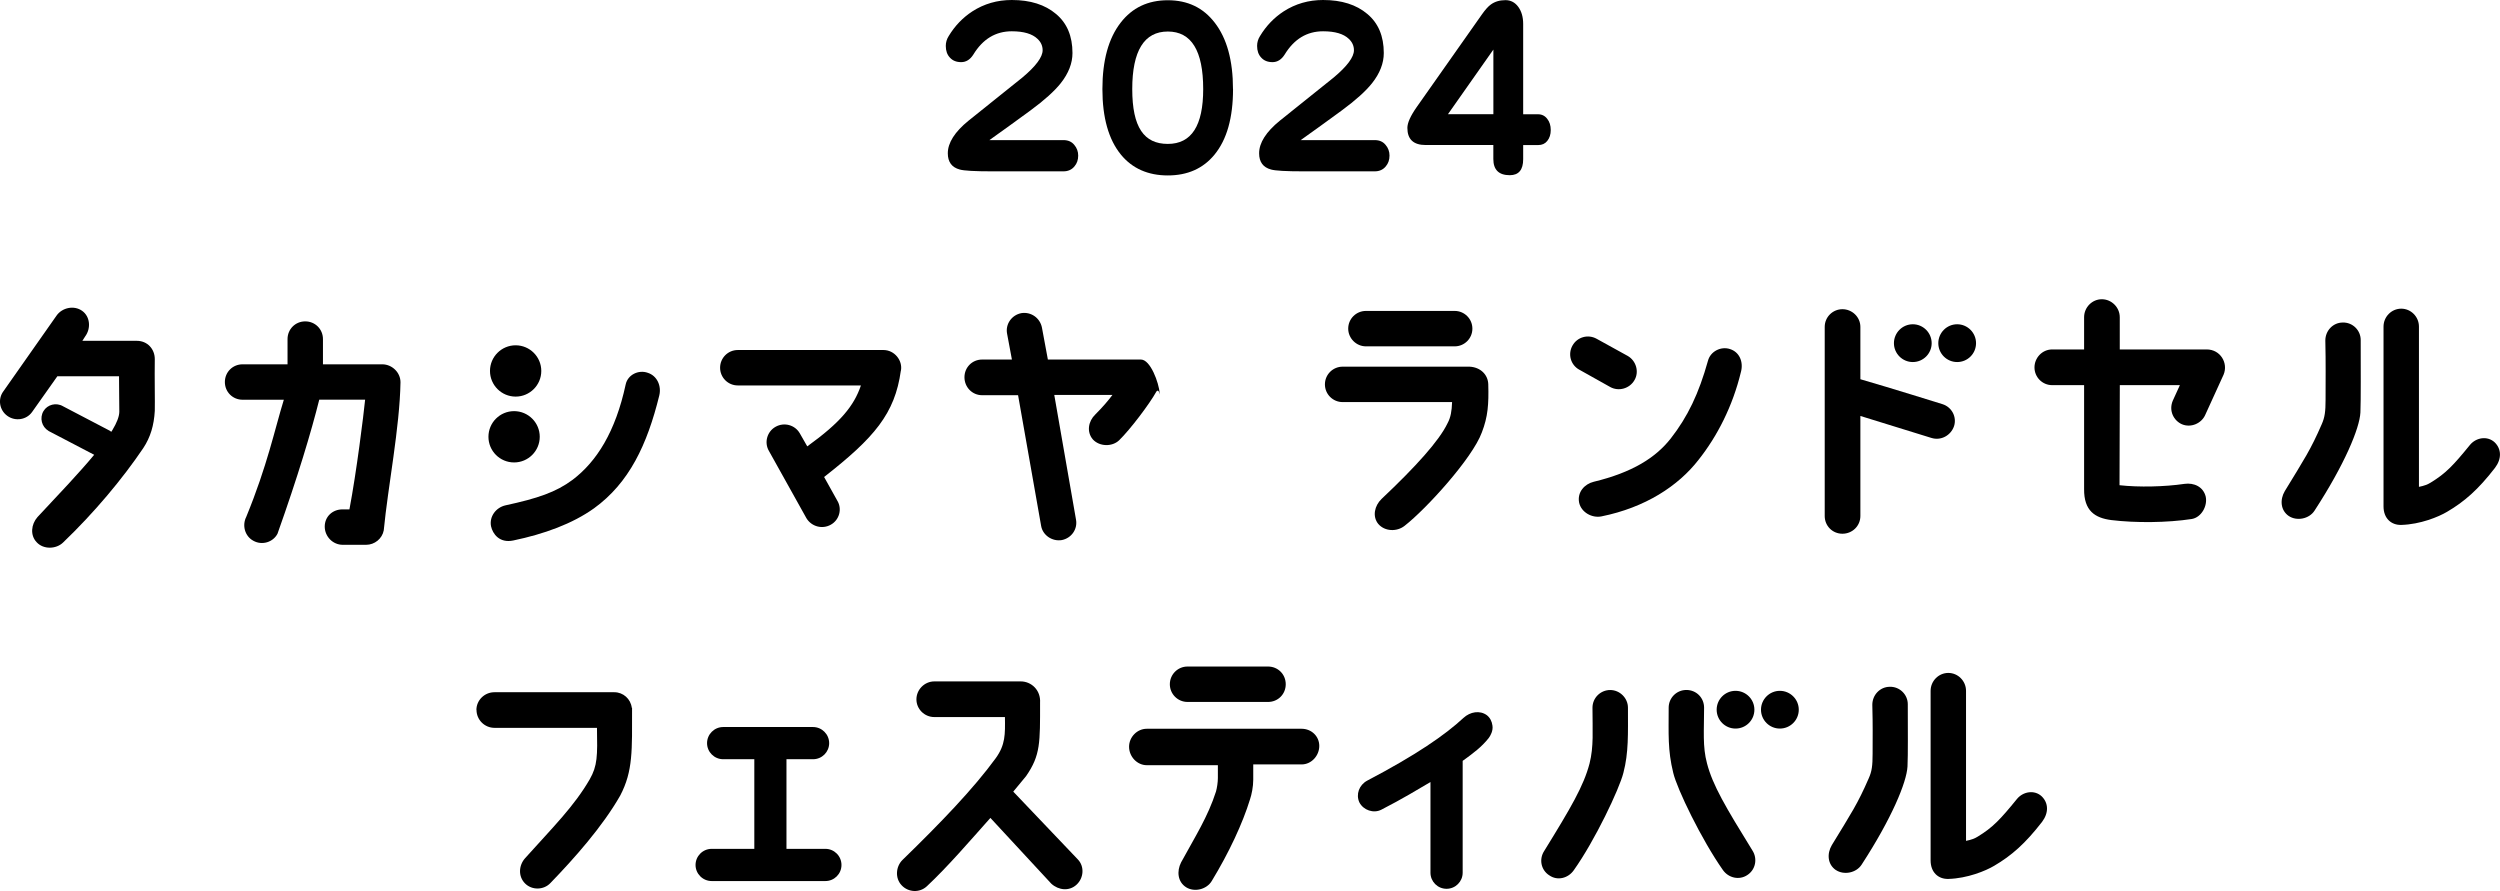
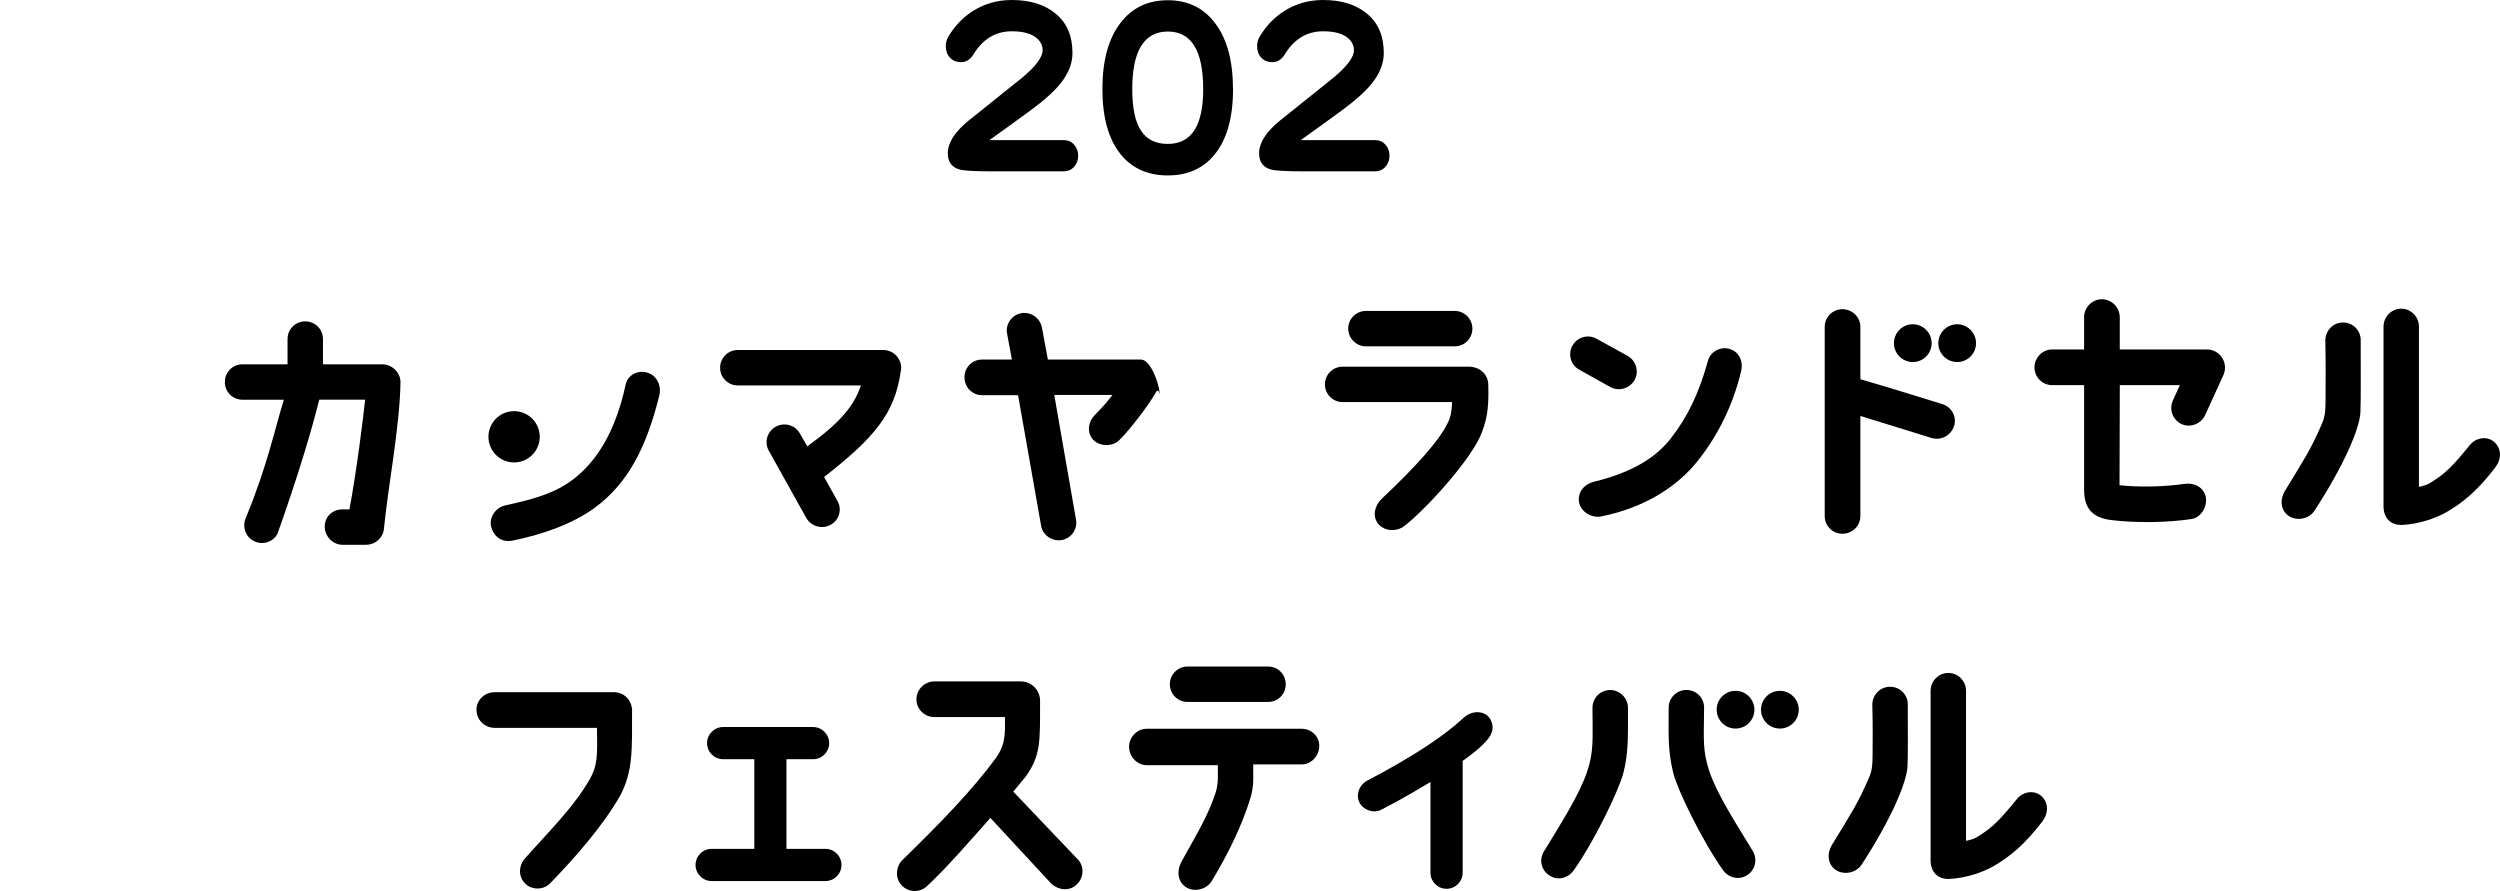
<svg xmlns="http://www.w3.org/2000/svg" id="_レイヤー_2" data-name="レイヤー 2" viewBox="0 0 519.41 185.13">
  <g id="_文字" data-name="文字">
    <g>
      <g>
        <g>
-           <path d="M17.72,69.86l-.61,.95h11.31c2.23,0,3.74,1.73,3.74,3.79-.06,4.01,.05,8.81,0,10.76-.17,3.01-.89,5.46-2.4,7.75-4.29,6.35-10.15,13.38-16.67,19.62-1.45,1.39-4.07,1.45-5.46-.06-1.4-1.45-1.17-3.73,.16-5.24,8.98-9.59,16.89-17.78,17-21.85,0-2.18-.06-4.79-.06-7.41H11.92l-5.24,7.41c-1.17,1.67-3.51,2-5.13,.84-1.67-1.17-2.06-3.51-.84-5.13l11.04-15.72c1.17-1.67,3.63-2.18,5.3-1,1.67,1.17,1.89,3.62,.67,5.29Zm-7.64,19.66c-1.42-.84-1.89-2.68-1.05-4.1,.82-1.38,2.65-1.85,4.07-1.01l9.71,5.08c1.42,.84,1.85,2.65,1.03,4.04-.84,1.42-2.64,1.92-4.06,1.07l-9.71-5.07Z" />
          <path d="M51.18,107.34c4.36-10.62,5.89-18.11,7.79-24.29h-8.57c-2.06,0-3.68-1.62-3.68-3.68s1.62-3.68,3.68-3.68h9.34v-5.24c0-2.06,1.62-3.68,3.68-3.68s3.68,1.62,3.68,3.68v5.24h12.32c2.01,0,3.79,1.67,3.79,3.73-.16,9.42-2.59,21.57-3.48,30.77-.33,1.73-1.89,3-3.67,3h-4.85c-2.06,0-3.74-1.72-3.74-3.79s1.62-3.57,3.68-3.57h1.45c1.47-7.73,2.95-19.66,3.26-22.79h-9.53c-1.67,6.68-4.47,16.03-8.68,27.86-.94,1.78-3.23,2.45-5.01,1.45-1.78-.95-2.39-3.23-1.45-5.02Z" />
          <path d="M136.97,82.19c-2.51,10.2-6.24,18.12-13.54,23.41-4.52,3.23-10.37,5.35-16.78,6.69-2.9,.61-4.29-1.39-4.63-2.95-.39-2.01,1.01-3.9,3.01-4.35,6.69-1.45,10.48-2.73,13.93-5.3,5.01-3.79,8.92-9.98,11.04-19.84,.44-2.01,2.68-3.07,4.57-2.4,1.95,.61,2.9,2.73,2.4,4.74Z" />
          <path d="M187.16,77.03c-1.23,8.92-5.52,13.93-15.94,22.07l2.73,4.9c1.06,1.73,.45,4.01-1.33,5.01-1.79,1.01-4.02,.39-5.07-1.34l-7.8-13.99c-1.01-1.73-.39-4.02,1.39-5.01,1.78-1,4.01-.39,5.02,1.34l1.56,2.73c6.96-5.02,9.7-8.42,11.15-12.66h-25.58c-2.06,0-3.68-1.67-3.68-3.68s1.62-3.68,3.68-3.68h30.27c2.28,0,4.02,2.18,3.62,4.29Z" />
          <path d="M240.94,81.76c.06,.78-.06-1.15-.67-.43-1.45,2.62-5.46,7.91-7.75,10.14-1.45,1.39-4.07,1.34-5.46-.17-1.34-1.56-.95-3.79,.5-5.18,1.62-1.62,2.73-2.95,3.57-4.07h-12.09l4.51,25.87c.39,2-.94,3.9-2.95,4.29-2,.33-3.96-1.01-4.29-2.95l-4.79-27.15h-7.47c-2.06,0-3.67-1.67-3.67-3.73s1.62-3.68,3.67-3.68h6.19l-1-5.35c-.39-2,.95-3.9,2.95-4.29,2.01-.33,3.9,1,4.29,3.01l1.23,6.63h19.34c1.95,0,3.73,4.78,3.9,7.06Z" />
          <path d="M309.21,79.87c.11,4.07-.06,6.69-1.34,9.98-1.95,5.35-11.54,15.89-16.05,19.4-1.62,1.28-4.12,1.17-5.46-.39-1.28-1.56-.78-3.79,.67-5.19,7.08-6.68,11.98-12.09,13.71-15.72,.67-1.23,.89-2.57,.95-4.41h-22.74c-2.01,0-3.68-1.62-3.68-3.68s1.67-3.68,3.68-3.68h26.36c2.29,.11,3.85,1.67,3.9,3.68Zm-29.1-11.59c0-2.06,1.67-3.68,3.68-3.68h18.45c2,0,3.67,1.62,3.67,3.68s-1.67,3.68-3.67,3.68h-18.45c-2.01,0-3.68-1.68-3.68-3.68Z" />
          <path d="M328.1,76.8c-1.79-1-2.4-3.23-1.39-5.01,1-1.78,3.23-2.4,5.02-1.4l6.47,3.57c1.73,1,2.4,3.29,1.39,5.01-1.01,1.78-3.29,2.4-5.02,1.45l-6.46-3.62Zm33.61,.45c-1.73,7.19-4.96,13.43-8.81,18.28-4.23,5.46-11.09,9.92-20.18,11.76-1.95,.39-4.18-.83-4.63-2.84-.45-2.23,1.17-3.9,3.01-4.35,8.08-1.95,12.88-5.02,16-8.97,3.57-4.57,5.85-9.37,7.75-16.16,.5-1.95,2.68-3.07,4.57-2.45,1.95,.61,2.84,2.62,2.29,4.74Z" />
          <path d="M401.29,90.99s-9.2-2.84-14.77-4.57v20.79c0,2.06-1.67,3.68-3.73,3.68s-3.68-1.62-3.68-3.68v-39.29c0-2.06,1.67-3.68,3.68-3.68s3.73,1.62,3.73,3.68v10.87c6.02,1.73,17.06,5.18,17.06,5.18,1.95,.61,3.01,2.68,2.4,4.57-.67,1.95-2.73,3.06-4.68,2.45Z" />
          <path d="M475.54,107.22c-1.73-1.17-1.9-3.4-.84-5.19,4.07-6.69,5.35-8.53,7.69-13.93,.61-1.39,.78-2.57,.78-5.02,0-4.01,.06-7.65-.05-12.33,0-2.06,1.61-3.74,3.62-3.74,2.06-.06,3.73,1.62,3.73,3.62,0,5.8,.05,12.39-.06,15.06-.16,3.29-3.29,10.81-9.53,20.4-1.11,1.73-3.68,2.23-5.35,1.12Zm42.75-15.33c1.45,1.4,1.5,3.46,.05,5.35-3.45,4.46-6.3,6.97-9.92,9.09-1.78,1.06-5.57,2.62-9.53,2.73-2.06,.05-3.68-1.34-3.68-3.85v-37.35c0-2.06,1.67-3.73,3.68-3.73s3.68,1.67,3.68,3.73v33.29c1.11-.22,1.84-.5,2.45-.89,3.12-1.9,4.69-3.57,8.14-7.81,1.28-1.56,3.62-1.95,5.13-.56Z" />
          <path d="M98.98,147.5c0-2.01,1.68-3.68,3.74-3.68h24.92c1.84,0,3.4,1.39,3.62,3.23h.06c0,8.86,.22,13.1-2.45,18.22-3.68,6.47-9.64,13.16-14.49,18.17-1.39,1.5-3.84,1.56-5.29,.11-1.45-1.45-1.34-3.73,0-5.24,5.91-6.58,10.2-10.81,13.43-16.39,1.62-2.84,1.62-4.85,1.51-10.7h-21.29c-2.06,0-3.74-1.67-3.74-3.73Z" />
          <path d="M144.51,179.71c0-1.84,1.5-3.35,3.35-3.35h8.86v-18.62h-6.47c-1.84,0-3.35-1.5-3.35-3.34s1.51-3.35,3.35-3.35h18.67c1.84,0,3.35,1.51,3.35,3.35s-1.5,3.34-3.35,3.34h-5.52v18.62h8.09c1.84,0,3.34,1.5,3.34,3.35s-1.5,3.34-3.34,3.34h-23.63c-1.85,0-3.35-1.51-3.35-3.34Z" />
          <path d="M187.32,183.92c-1.39-1.45-1.23-3.9,.22-5.29,7.97-7.75,14.72-14.77,19.35-21.12,2-2.79,1.95-4.91,1.9-8.53h-14.66c-2.07,0-3.73-1.67-3.73-3.68s1.67-3.73,3.73-3.73h17.94c2.23,0,4.18,1.84,4.02,4.4,0,8.31,.11,10.92-2.9,15.27,0,0-1,1.23-2.67,3.23l13.43,14.1c1.39,1.45,1.23,3.85-.29,5.24-1.5,1.39-3.73,1.17-5.24-.22l-12.65-13.66c-4.13,4.63-8.86,10.15-13.21,14.21-1.5,1.39-3.84,1.28-5.24-.22Z" />
          <path d="M234.58,155.15c0-2.01,1.67-3.74,3.68-3.74h32.16c2.06,0,3.68,1.56,3.68,3.57s-1.62,3.84-3.68,3.84h-10.04v3.18c0,1.45-.33,3.07-.67,4.07-1.5,4.91-4.34,11.04-7.97,17-1.06,1.73-3.57,2.34-5.29,1.28-1.78-1.12-2-3.34-1.06-5.18,2.95-5.41,5.57-9.48,7.25-14.72,.22-.78,.39-1.95,.39-2.79v-2.68h-14.77c-2.01,0-3.68-1.78-3.68-3.84Zm28.87-16.67c2.06,0,3.68,1.61,3.68,3.68s-1.62,3.68-3.68,3.68h-16.72c-2.06,0-3.68-1.67-3.68-3.68s1.62-3.68,3.68-3.68h16.72Z" />
          <path d="M310.08,150.77c.17,1.06-.44,2.12-.78,2.57-1.51,1.9-3.18,3.12-5.41,4.74v23.24c0,1.84-1.5,3.34-3.35,3.34s-3.34-1.5-3.34-3.34v-18.84c-2.57,1.51-5.85,3.51-10.2,5.74-1.62,.84-3.73,.11-4.57-1.51-.77-1.67-.05-3.62,1.62-4.52,10.2-5.35,16.17-9.48,20.01-13.04,1.39-1.28,3.4-1.62,4.85-.56,.66,.51,1.06,1.28,1.17,2.18Z" />
          <path d="M321.89,181.87c-1.73-1.11-2.18-3.35-1.06-5.07,5.57-9.03,8.19-13.49,9.42-18.17,.89-3.51,.61-6.8,.61-11.59,0-2.06,1.68-3.68,3.68-3.68s3.69,1.67,3.69,3.68c0,5.46,.16,9.31-.95,13.54-.84,3.35-5.91,14.05-10.31,20.23-1.17,1.67-3.4,2.23-5.07,1.06Zm42.19-5.19c1.12,1.73,.67,4.02-1.06,5.13-1.67,1.11-3.9,.61-5.07-1.06-4.4-6.25-9.53-16.84-10.31-20.18-1.17-4.74-.95-8.08-.95-13.54,0-2.01,1.62-3.68,3.68-3.68s3.68,1.61,3.68,3.68c0,4.79-.34,8.08,.61,11.59,1.17,4.51,3.84,9.03,9.42,18.06Z" />
          <path d="M381.43,180.77c-1.73-1.17-1.9-3.4-.84-5.19,4.07-6.69,5.35-8.53,7.69-13.93,.62-1.39,.78-2.57,.78-5.02,0-4.01,.06-5.52-.06-10.2,0-2.06,1.62-3.74,3.63-3.74,2.06-.06,3.74,1.62,3.74,3.62,0,5.8,.06,10.26-.06,12.93-.17,3.29-3.29,10.81-9.53,20.4-1.12,1.73-3.68,2.23-5.35,1.12Zm42.75-15.33c1.45,1.4,1.5,3.46,.06,5.35-3.46,4.46-6.3,6.97-9.92,9.09-1.78,1.06-5.57,2.62-9.53,2.73-2.06,.05-3.68-1.34-3.68-3.85v-35.22c0-2.06,1.67-3.73,3.68-3.73s3.68,1.67,3.68,3.73v31.16c1.12-.22,1.84-.5,2.45-.89,3.12-1.9,4.68-3.57,8.13-7.81,1.28-1.56,3.63-1.95,5.13-.56Z" />
          <path d="M401.33,71.3c0,2.17-1.76,3.92-3.92,3.92s-3.92-1.76-3.92-3.92,1.76-3.93,3.92-3.93,3.92,1.76,3.92,3.93Z" />
          <path d="M410.55,71.3c0,2.17-1.75,3.92-3.92,3.92s-3.92-1.76-3.92-3.92,1.76-3.93,3.92-3.93,3.92,1.76,3.92,3.93Z" />
-           <path d="M112.46,77.07c0,2.94-2.39,5.33-5.33,5.33s-5.33-2.39-5.33-5.33,2.39-5.33,5.33-5.33,5.33,2.39,5.33,5.33Z" />
          <path d="M112.14,90.75c0,2.94-2.39,5.33-5.33,5.33s-5.33-2.38-5.33-5.33,2.39-5.33,5.33-5.33,5.33,2.39,5.33,5.33Z" />
          <path d="M364.5,147.45c0,2.17-1.75,3.92-3.92,3.92s-3.92-1.76-3.92-3.92,1.75-3.92,3.92-3.92,3.92,1.76,3.92,3.92Z" />
          <path d="M373.72,147.45c0,2.17-1.76,3.92-3.93,3.92s-3.92-1.76-3.92-3.92,1.76-3.92,3.92-3.92,3.93,1.76,3.93,3.92Z" />
        </g>
        <g>
          <path d="M224.01,32.33c0,.89-.26,1.63-.77,2.23-.57,.7-1.34,1.04-2.31,1.04h-14.74c-3.67,0-5.94-.13-6.79-.38-1.65-.44-2.48-1.57-2.48-3.37,0-2.18,1.44-4.45,4.32-6.79l11.19-8.97c2.79-2.34,4.19-4.23,4.19-5.65,0-.92-.36-1.71-1.07-2.37-1.08-1.04-2.86-1.57-5.34-1.57-3.36,0-6.02,1.61-7.99,4.84-.66,1.04-1.5,1.57-2.52,1.57s-1.78-.32-2.35-.95c-.57-.6-.85-1.41-.85-2.42,0-.73,.2-1.41,.6-2.04,1.28-2.12,2.92-3.83,4.91-5.13,2.45-1.58,5.18-2.37,8.2-2.37,3.85,0,6.91,.97,9.19,2.9,2.28,1.9,3.42,4.6,3.42,8.12,0,2.12-.81,4.21-2.44,6.27-1.31,1.65-3.4,3.53-6.28,5.65-2.85,2.09-5.7,4.15-8.54,6.17h15.38c.97,0,1.72,.33,2.26,1,.54,.63,.81,1.38,.81,2.23Z" />
          <path d="M256.18,18.51c0,5.95-1.28,10.49-3.85,13.62-2.36,2.88-5.6,4.32-9.7,4.32s-7.38-1.44-9.74-4.32c-2.56-3.13-3.85-7.67-3.85-13.62s1.27-10.55,3.8-13.81C235.24,1.6,238.5,.05,242.63,.05s7.35,1.55,9.74,4.65c2.53,3.26,3.8,7.86,3.8,13.81Zm-6.2,0c0-7.98-2.45-11.96-7.35-11.96s-7.39,3.99-7.39,11.96,2.46,11.39,7.39,11.39,7.35-3.8,7.35-11.39Z" />
          <path d="M288.69,32.33c0,.89-.26,1.63-.77,2.23-.57,.7-1.34,1.04-2.31,1.04h-14.74c-3.67,0-5.94-.13-6.79-.38-1.65-.44-2.48-1.57-2.48-3.37,0-2.18,1.44-4.45,4.32-6.79l11.19-8.97c2.79-2.34,4.19-4.23,4.19-5.65,0-.92-.36-1.71-1.07-2.37-1.08-1.04-2.86-1.57-5.34-1.57-3.36,0-6.02,1.61-7.99,4.84-.66,1.04-1.5,1.57-2.52,1.57s-1.78-.32-2.35-.95c-.57-.6-.85-1.41-.85-2.42,0-.73,.2-1.41,.6-2.04,1.28-2.12,2.92-3.83,4.91-5.13,2.45-1.58,5.18-2.37,8.2-2.37,3.85,0,6.91,.97,9.19,2.9,2.28,1.9,3.42,4.6,3.42,8.12,0,2.12-.81,4.21-2.44,6.27-1.31,1.65-3.4,3.53-6.28,5.65-2.85,2.09-5.7,4.15-8.54,6.17h15.38c.97,0,1.72,.33,2.26,1,.54,.63,.81,1.38,.81,2.23Z" />
-           <path d="M322.19,27.01c0,.92-.24,1.68-.73,2.28-.46,.57-1.08,.85-1.88,.85h-3.12v2.94c0,2.21-.93,3.32-2.78,3.32-2.28,0-3.42-1.12-3.42-3.37v-2.9h-14.06c-2.54,0-3.8-1.19-3.8-3.56,0-1.04,.65-2.5,1.97-4.37l13.5-19.18c.71-1.01,1.34-1.71,1.88-2.09,.83-.6,1.84-.9,3.03-.9,1.08,0,1.97,.46,2.65,1.38,.68,.92,1.03,2.11,1.03,3.56V23.74h3.08c.8,0,1.44,.32,1.92,.95,.48,.6,.73,1.38,.73,2.33Zm-11.92-3.28V10.3l-9.44,13.43h9.44Z" />
        </g>
      </g>
      <path d="M451.45,83.2l1.45-3.18h-12.48l-.06,20.79c4.02,.45,9.37,.33,13.49-.28,2-.28,3.9,.61,4.41,2.62,.44,1.95-.89,4.35-2.9,4.68-5.08,.78-11.65,.84-16.73,.22-3.34-.44-5.68-1.89-5.63-6.46v-21.57h-6.63c-2.06,0-3.68-1.67-3.68-3.68s1.62-3.74,3.68-3.74h6.63v-6.69c0-2.06,1.67-3.74,3.68-3.74s3.73,1.67,3.73,3.74v6.69h18.06c2.85,0,4.52,2.84,3.51,5.24l-3.79,8.31c-.78,1.84-3.01,2.78-4.85,2-1.67-.72-2.84-2.78-1.89-4.96Z" />
    </g>
  </g>
</svg>